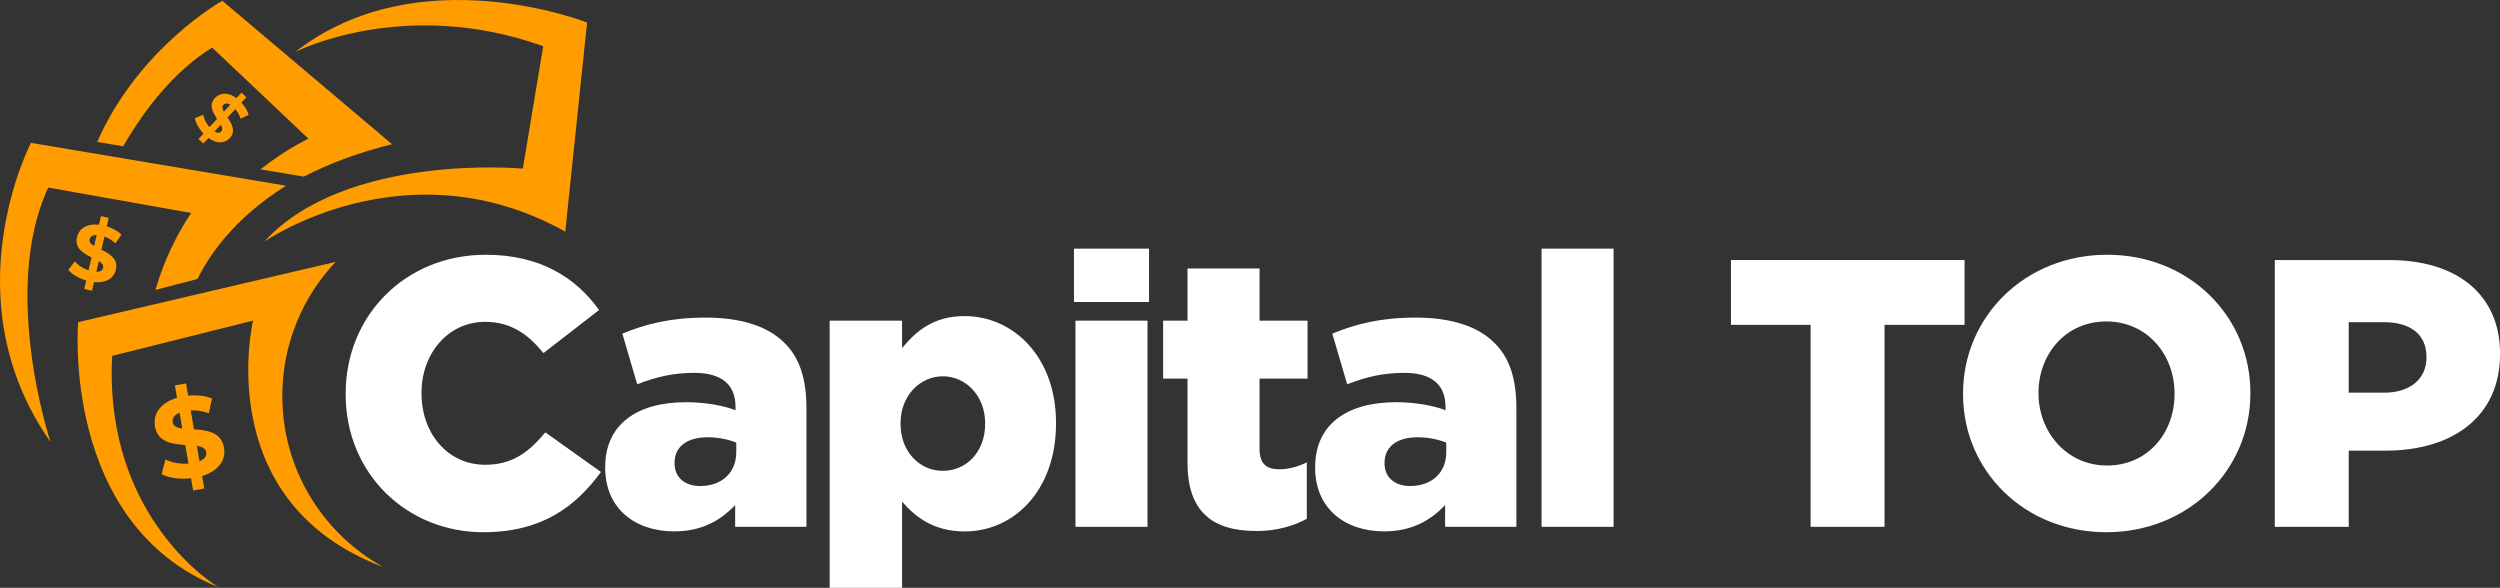
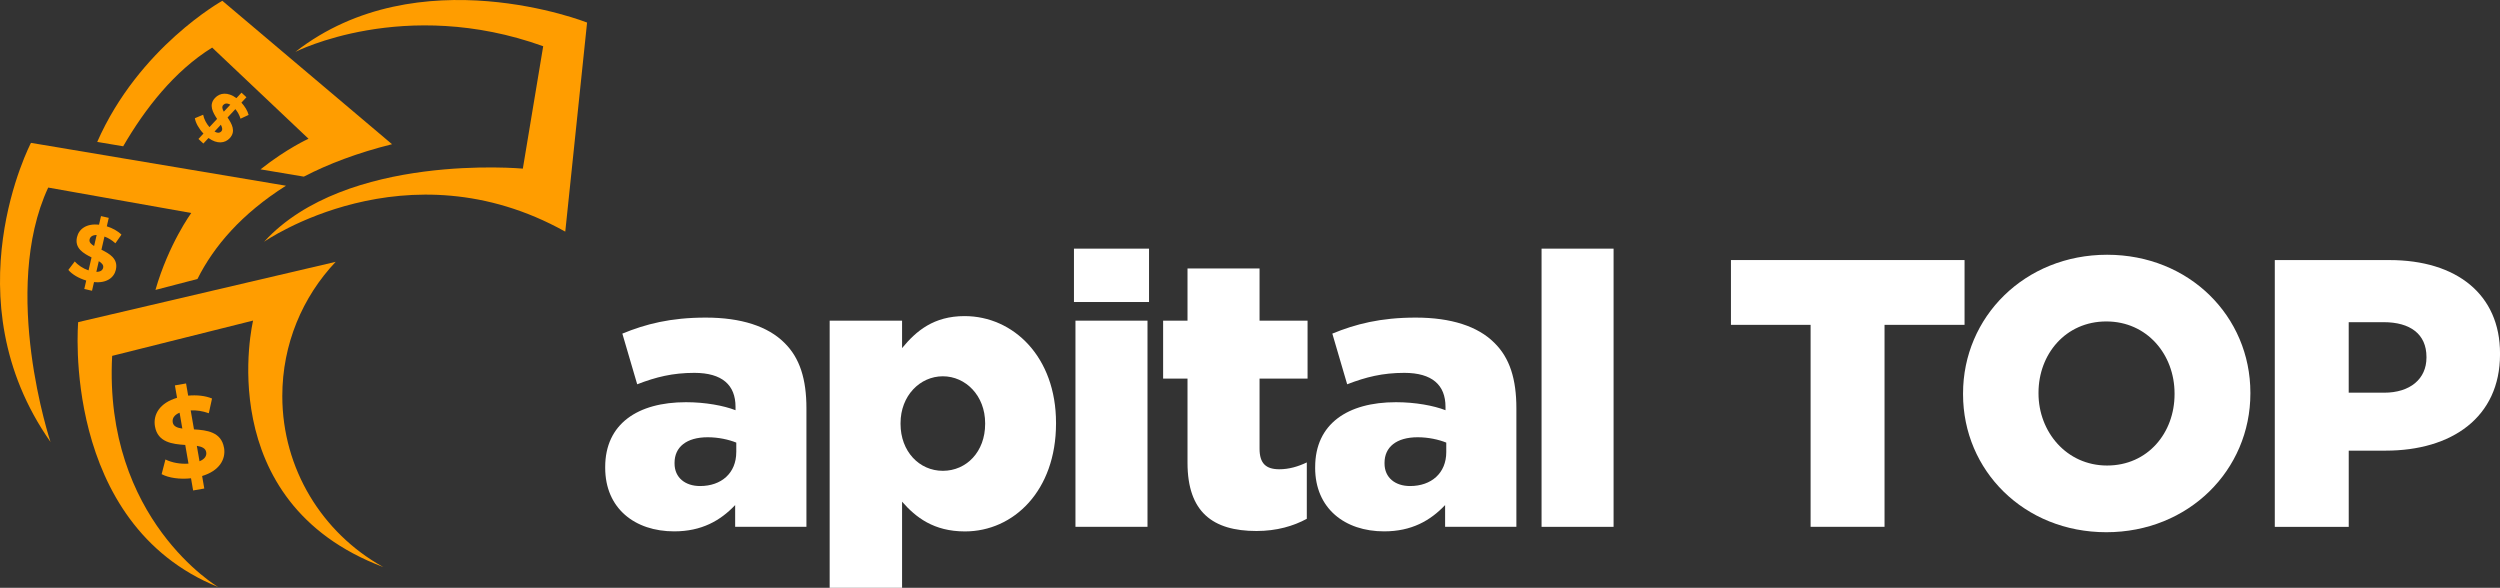
<svg xmlns="http://www.w3.org/2000/svg" id="Camada_2" data-name="Camada 2" viewBox="0 0 949.15 223.17">
  <rect x="0" y="0" width="949.15" height="223.17" fill="#333333" stroke="none" />
  <defs>
    <style>
            .cls-1, .cls-2 {
            fill: #ff9d00;
            }

            .cls-2 {
            fill-rule: evenodd;
            }

            .cls-3 {
            fill: #fff;
            }
        </style>
  </defs>
  <g id="Camada_1-2" data-name="Camada 1">
    <g>
-       <path class="cls-3" d="M131.24,149.67v-.29c0-29.52,22.57-52.66,53.24-52.66,20.55,0,34.15,8.68,42.97,20.98l-21.12,16.35c-5.79-7.09-12.3-11.86-22.14-11.86-14.18,0-24.16,12.15-24.16,26.91v.29c0,15.19,9.98,27.06,24.16,27.06,10.56,0,16.64-4.92,22.86-12.3l21.12,15.05c-9.69,13.17-22.43,22.86-44.71,22.86-28.94,0-52.23-22.14-52.23-52.38Z" />
      <path class="cls-3" d="M229.77,177.59v-.29c0-16.35,12.3-24.6,30.67-24.6,7.38,0,14.32,1.3,18.81,3.04v-1.3c0-8.25-5.06-12.88-15.63-12.88-8.25,0-14.61,1.59-21.7,4.34l-5.64-19.24c8.83-3.62,18.23-6.08,31.69-6.08s23.58,3.33,29.81,9.55c5.93,5.79,8.39,13.89,8.39,24.88v45h-27.06v-8.25c-5.64,5.93-12.73,9.98-23.15,9.98-14.9,0-26.19-8.68-26.19-24.16ZM279.54,171.66v-3.62c-2.89-1.16-6.8-2.03-10.85-2.03-8.1,0-12.59,3.76-12.59,9.69v.29c0,5.35,4.05,8.54,9.69,8.54,8.1,0,13.74-4.92,13.74-12.88Z" />
      <path class="cls-3" d="M314.99,121.74h27.49v10.42c5.35-6.51,12.01-12.15,23.73-12.15,18.52,0,34.72,15.48,34.72,40.51v.29c0,25.46-16.06,40.95-34.58,40.95-11.86,0-18.66-5.35-23.87-11.29v32.7h-27.49v-101.42ZM374.02,160.95v-.29c0-10.42-7.38-17.8-16.06-17.8s-16.06,7.38-16.06,17.8v.29c0,10.42,7.09,17.8,16.06,17.8s16.06-7.23,16.06-17.8Z" />
      <path class="cls-3" d="M407.74,94.4h28.5v20.26h-28.5v-20.26ZM408.31,121.74h27.35v78.27h-27.35v-78.27Z" />
      <path class="cls-3" d="M450.85,175.71v-31.98h-9.26v-21.99h9.26v-19.82h27.35v19.82h18.23v21.99h-18.23v26.62c0,5.64,2.46,7.81,7.52,7.81,3.62,0,7.09-1.01,10.42-2.6v21.41c-5.06,2.75-11.43,4.63-19.1,4.63-16.64,0-26.19-7.23-26.19-25.9Z" />
      <path class="cls-3" d="M499.32,177.59v-.29c0-16.35,12.3-24.6,30.67-24.6,7.38,0,14.32,1.3,18.81,3.04v-1.3c0-8.25-5.06-12.88-15.63-12.88-8.25,0-14.61,1.59-21.7,4.34l-5.64-19.24c8.83-3.62,18.23-6.08,31.69-6.08s23.58,3.33,29.8,9.55c5.93,5.79,8.39,13.89,8.39,24.88v45h-27.06v-8.25c-5.64,5.93-12.73,9.98-23.15,9.98-14.9,0-26.19-8.68-26.19-24.16ZM549.09,171.66v-3.62c-2.89-1.16-6.8-2.03-10.85-2.03-8.1,0-12.59,3.76-12.59,9.69v.29c0,5.35,4.05,8.54,9.69,8.54,8.1,0,13.75-4.92,13.75-12.88Z" />
      <path class="cls-3" d="M585.27,94.4h27.34v105.62h-27.34v-105.62Z" />
      <path class="cls-3" d="M687.41,123.33h-30.24v-24.6h88.69v24.6h-30.38v76.68h-28.07v-76.68Z" />
      <path class="cls-3" d="M745.29,149.67v-.29c0-29.08,23.44-52.66,54.69-52.66s54.4,23.44,54.4,52.38v.29c0,29.08-23.44,52.67-54.69,52.67s-54.4-23.44-54.4-52.38ZM825.59,149.67v-.29c0-14.76-10.42-27.34-25.9-27.34s-25.75,12.44-25.75,27.06v.29c0,14.47,10.56,27.35,26.04,27.35s25.61-12.44,25.61-27.06Z" />
      <path class="cls-3" d="M863.65,98.74h43.55c25.46,0,41.96,13.02,41.96,35.45v.29c0,24.02-18.38,36.61-43.41,36.61h-14.03v28.94h-28.07v-101.28ZM905.17,149.09c9.84,0,16.06-5.21,16.06-13.31v-.29c0-8.68-6.22-13.17-16.21-13.17h-13.31v26.77h13.46Z" />
    </g>
    <path class="cls-2" d="M145.52,215.28s-.16-.09-.45-.25c-22.61-12.7-37.89-36.91-37.89-64.69,0-19.72,7.7-37.64,20.26-50.93h0s-97.76,22.89-97.76,22.89c0,0-6.73,76.4,53.2,100.6,0,0-43.57-25.6-40.3-87.79l53.51-13.4s-16.51,68.7,49.41,93.57" />
    <path class="cls-2" d="M74.97,105.91c6.25-12.47,16.75-24.74,33.6-35.4L11.76,54.24s-30.87,59.04,7.42,113.56c0,0-19.11-57.31-.88-96.59l54.31,9.65s-8.59,11.8-13.59,29.21l15.95-4.15Z" />
    <path class="cls-2" d="M115.35,67.06c9.3-4.82,20.36-9.03,33.49-12.31L84.41.3s-31.69,17.61-47.5,53.58l9.86,1.66c8.23-14.18,19.38-28.55,33.78-37.47l36.58,34.61s-8.27,3.72-18.22,11.62l16.43,2.76Z" />
    <path class="cls-2" d="M100.26,91.79s53.88-37.57,114.35-3.85l8.28-79.38s-64.01-25.32-110.76,11.14c0,0,41.31-21.13,94.1-2.15l-7.73,46.47s-67.16-6.24-98.24,27.77" />
    <path class="cls-1" d="M75.75,175.12l-1.02-5.85c1.93.32,3.31.91,3.56,2.4.24,1.36-.51,2.62-2.55,3.46M65.58,160.36c-.24-1.4.44-2.78,2.6-3.68l1.04,6.03c-1.97-.27-3.38-.86-3.64-2.34ZM85.04,169.96c-1.04-5.98-6.49-6.65-11.39-6.94l-1.25-7.21c2.17-.11,4.5.23,6.88,1.08l1.22-5.59c-2.59-1.08-5.84-1.39-9.06-1.09l-.8-4.63-4.24.74.82,4.71c-6.57,1.93-9.17,6.35-8.39,10.85,1.05,6.07,6.59,6.73,11.5,7.05l1.23,7.09c-3.11.23-6.36-.38-8.75-1.58l-1.44,5.58c2.65,1.42,6.91,2.04,11.15,1.56l.8,4.63,4.24-.74-.82-4.75c6.52-1.96,9.08-6.34,8.32-10.75Z" />
    <path class="cls-1" d="M36.58,103.21l.93-4.06c1.16.73,1.89,1.49,1.65,2.52-.22.94-1.04,1.56-2.59,1.54M34.01,90.9c.22-.97,1.04-1.68,2.68-1.68l-.96,4.18c-1.2-.71-1.96-1.47-1.72-2.5ZM43.99,102.39c.95-4.15-2.39-6.06-5.48-7.58l1.15-5c1.43.51,2.85,1.37,4.15,2.56l2.3-3.28c-1.38-1.4-3.4-2.48-5.56-3.17l.74-3.21-2.94-.67-.75,3.27c-4.77-.54-7.65,1.62-8.37,4.74-.97,4.21,2.44,6.14,5.52,7.68l-1.13,4.92c-2.07-.69-4.01-1.97-5.23-3.4l-2.44,3.22c1.33,1.64,3.92,3.19,6.79,4.04l-.74,3.21,2.94.67.76-3.3c4.75.5,7.6-1.64,8.3-4.7Z" />
    <path class="cls-1" d="M81.45,49.94l2.4-2.58c.54,1.03.75,1.89.15,2.54-.56.6-1.42.7-2.55.04M84.77,39.85c.57-.62,1.47-.79,2.67-.1l-2.47,2.65c-.58-1.03-.81-1.9-.2-2.56ZM87.21,52.48c2.45-2.64.81-5.45-.81-7.87l2.96-3.18c.83.98,1.51,2.2,1.96,3.63l3.07-1.43c-.42-1.61-1.44-3.25-2.73-4.67l1.9-2.04-1.87-1.74-1.93,2.07c-3.27-2.41-6.29-2.05-8.13-.07-2.49,2.67-.81,5.52.79,7.96l-2.9,3.12c-1.22-1.38-2.1-3.14-2.39-4.7l-3.15,1.32c.28,1.76,1.52,3.99,3.26,5.83l-1.9,2.04,1.87,1.74,1.95-2.09c3.27,2.38,6.25,2.01,8.06.07Z" />
  </g>
</svg>